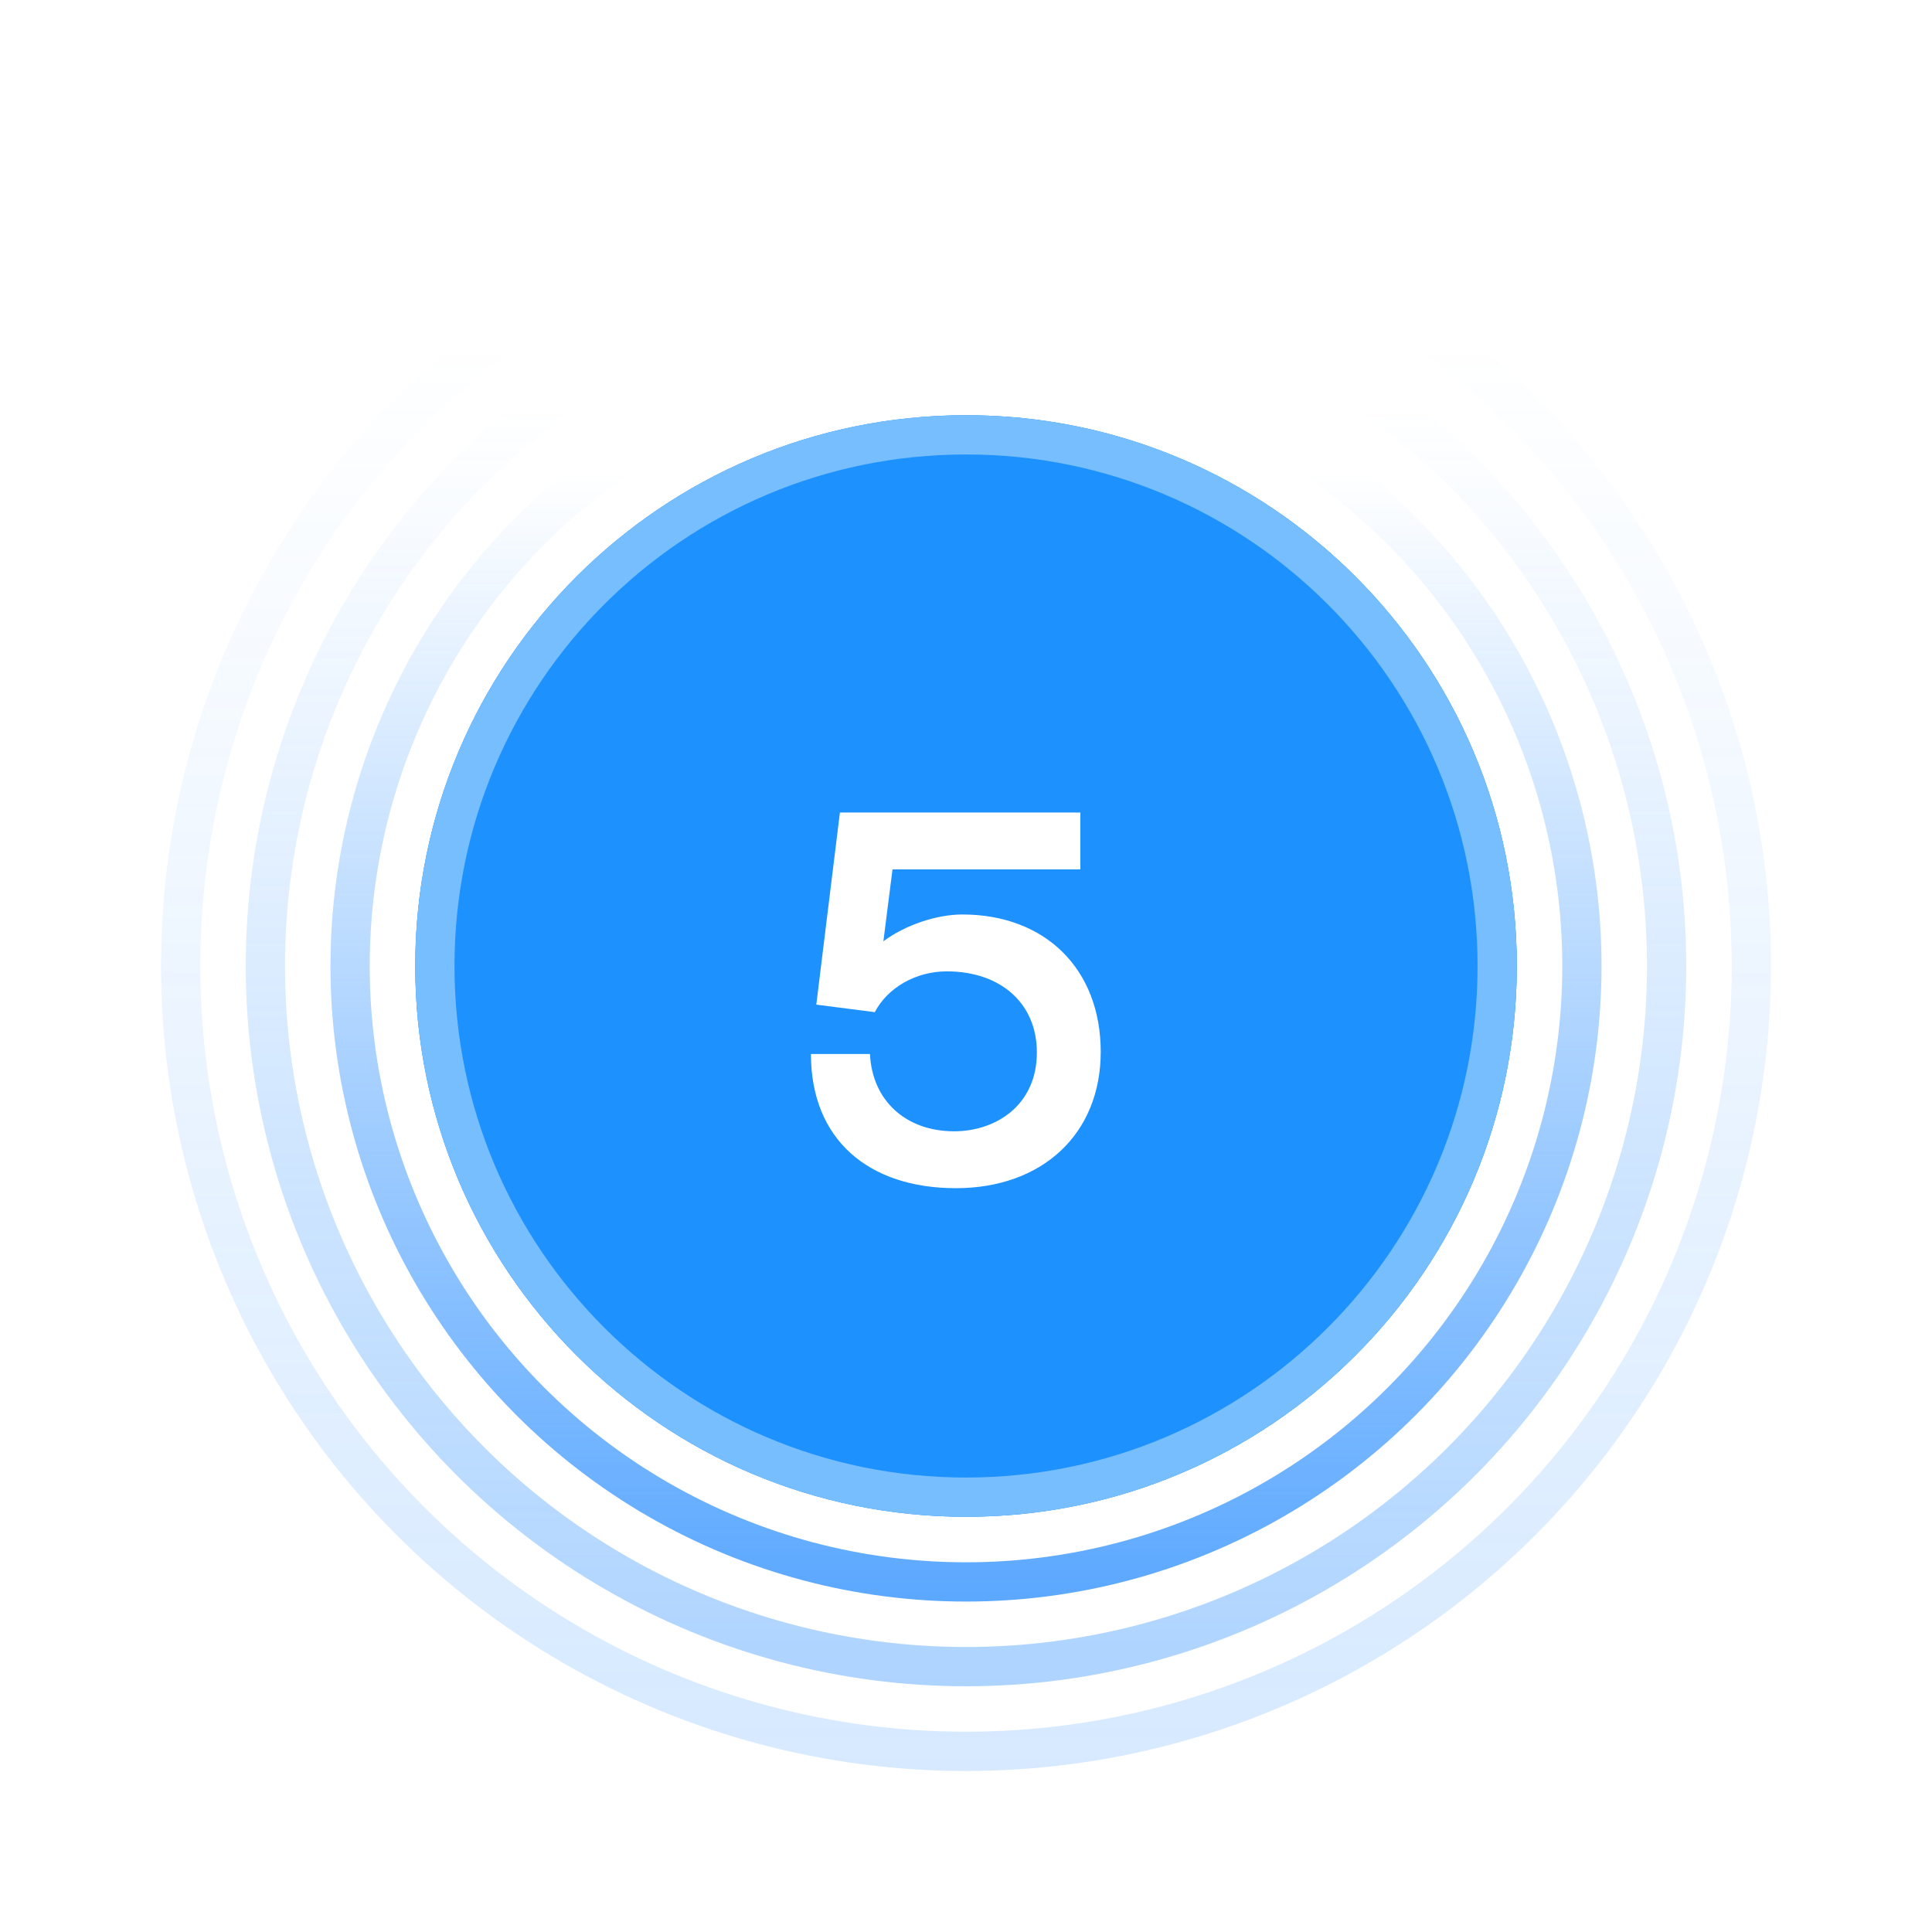
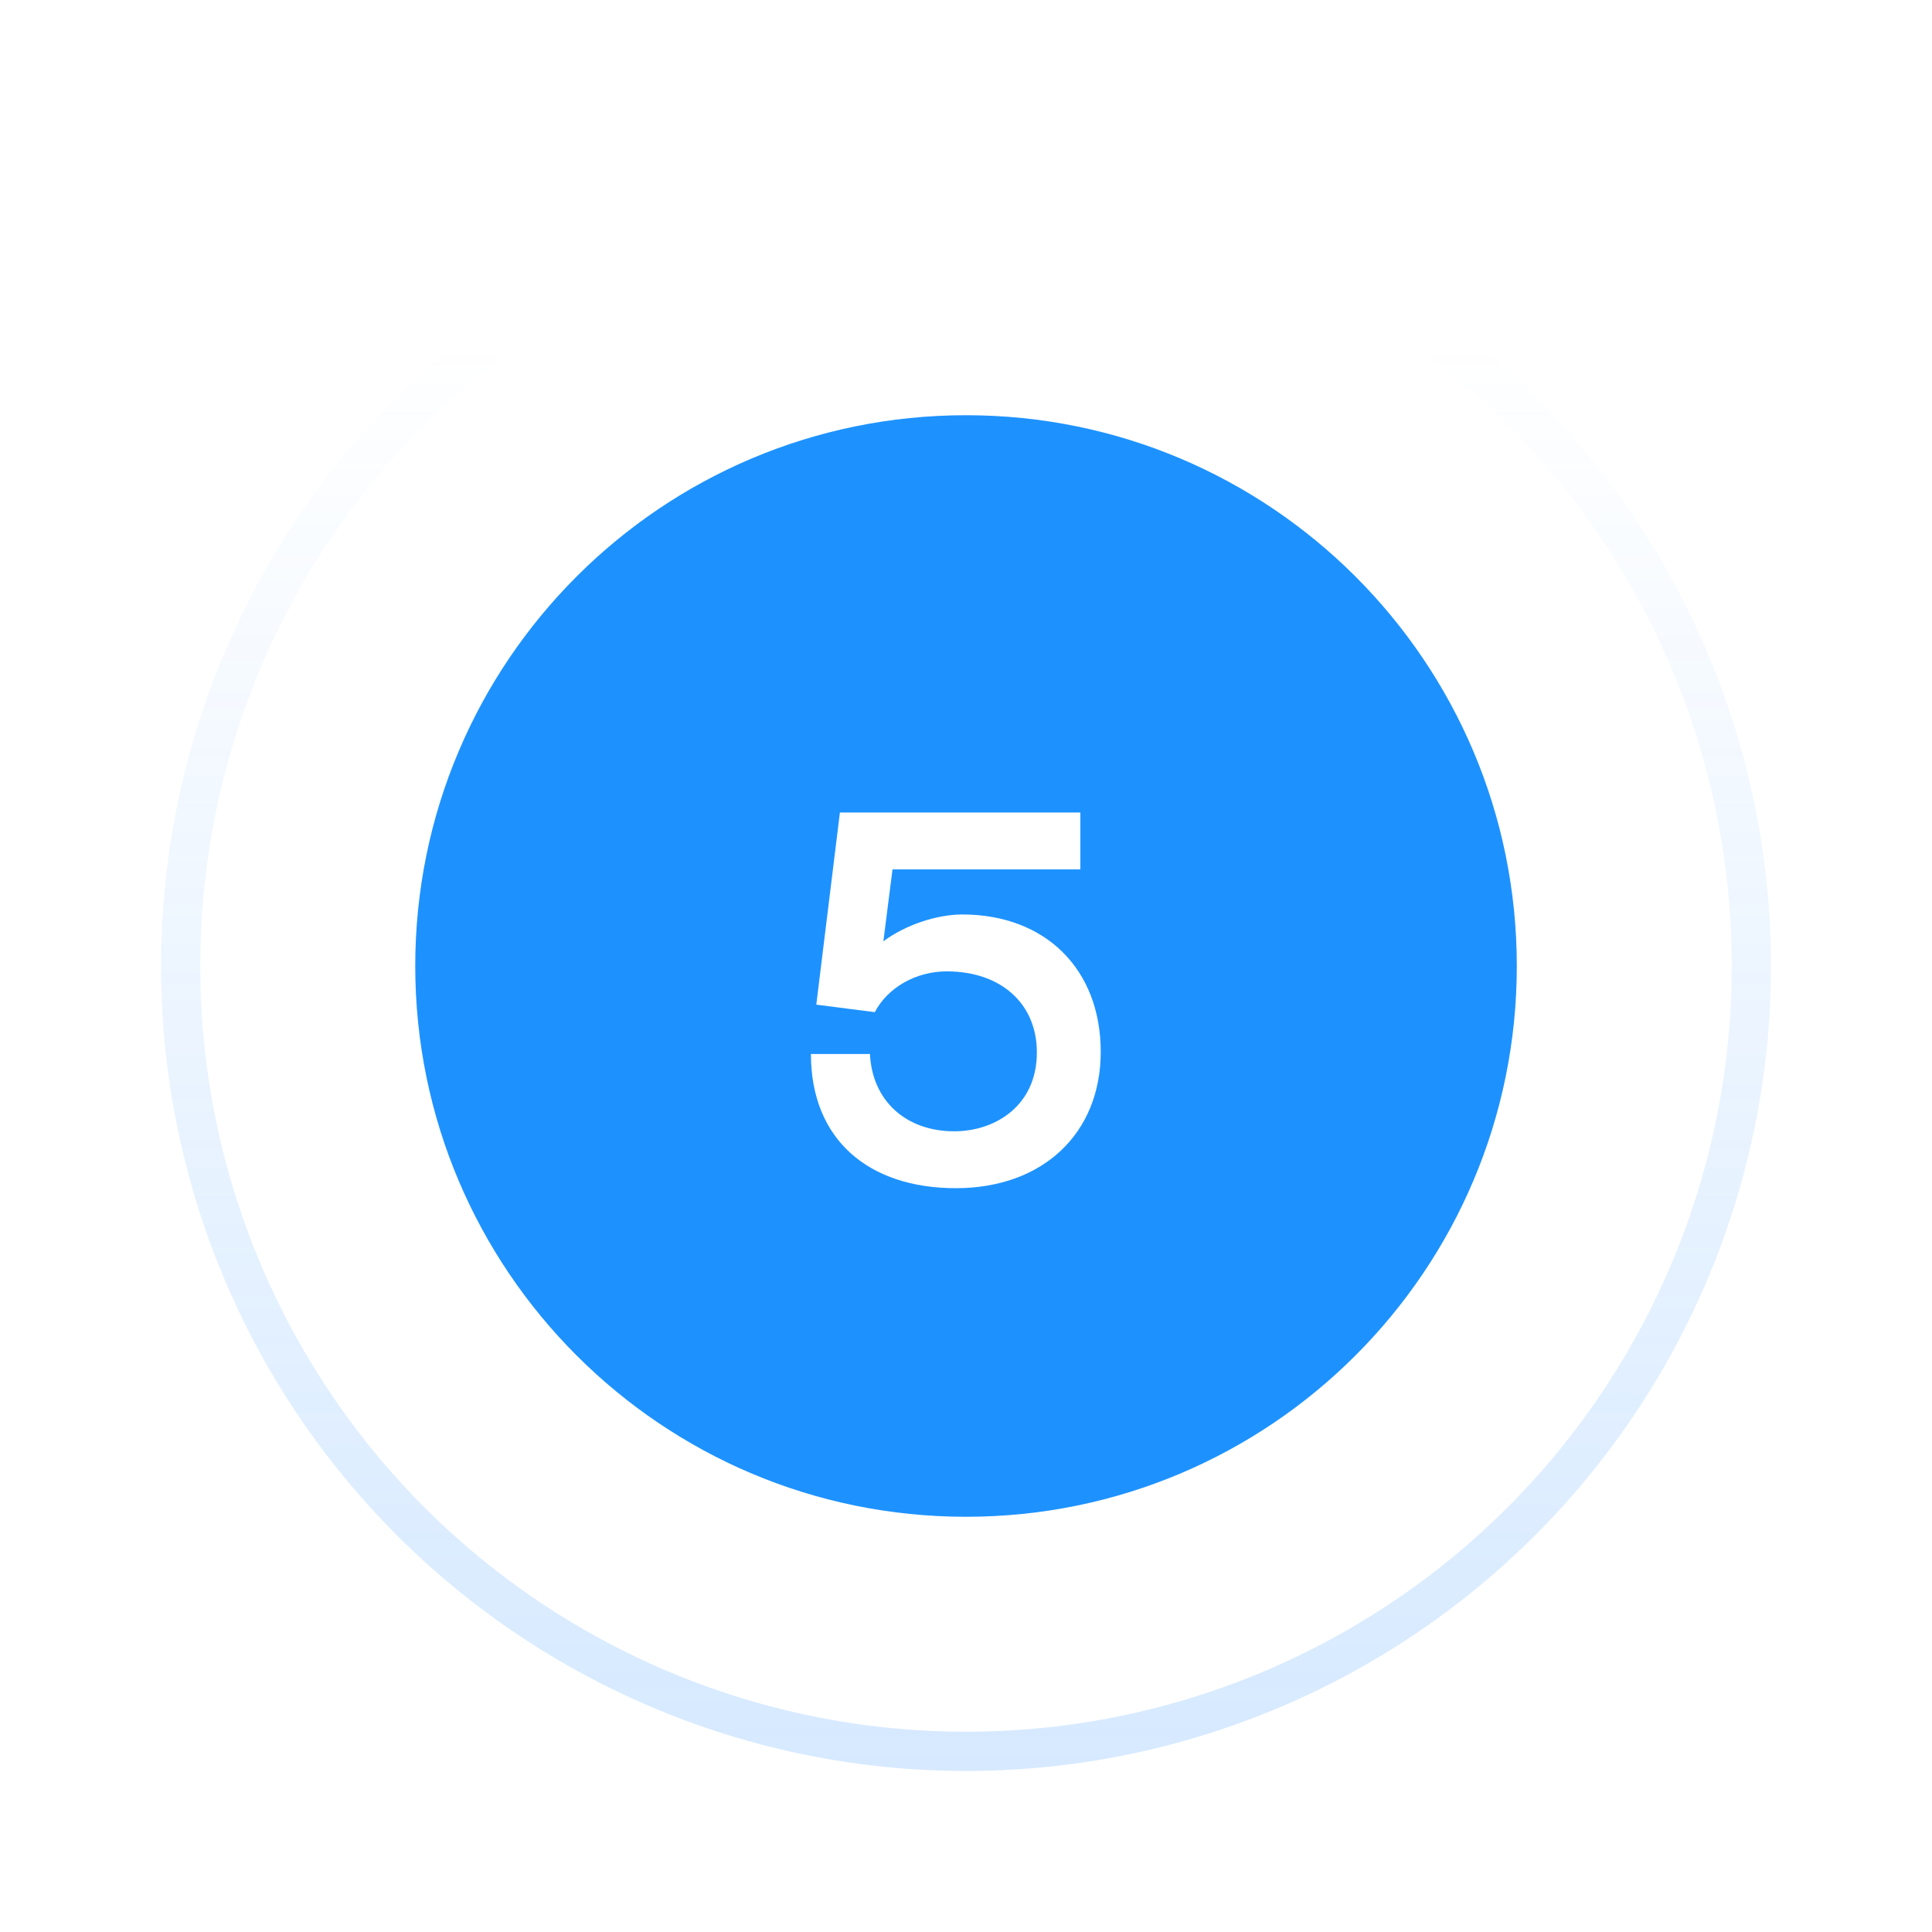
<svg xmlns="http://www.w3.org/2000/svg" width="72" height="72" viewBox="0 0 72 72" fill="none">
  <g filter="url(#filter0_f_140_97162)">
    <path d="M15.475 36C15.475 24.664 24.665 15.474 36.001 15.474V15.474C47.337 15.474 56.527 24.664 56.527 36V36C56.527 47.336 47.337 56.526 36.001 56.526V56.526C24.665 56.526 15.475 47.336 15.475 36V36Z" fill="#1D92FF" />
  </g>
-   <circle opacity="0.8" cx="23.684" cy="23.684" r="22.953" transform="matrix(1 0 0 -1 12.316 59.685)" stroke="url(#paint0_linear_140_97162)" stroke-width="1.463" />
-   <circle opacity="0.4" cx="26.842" cy="26.842" r="26.11" transform="matrix(1 0 0 -1 9.158 62.842)" stroke="url(#paint1_linear_140_97162)" stroke-width="1.463" />
  <circle opacity="0.2" cx="30" cy="30" r="29.268" transform="matrix(1 0 0 -1 6 66)" stroke="url(#paint2_linear_140_97162)" stroke-width="1.463" />
-   <path d="M15.475 36C15.475 24.664 24.665 15.474 36.001 15.474V15.474C47.337 15.474 56.527 24.664 56.527 36V36C56.527 47.336 47.337 56.526 36.001 56.526V56.526C24.665 56.526 15.475 47.336 15.475 36V36Z" fill="#1D92FF" />
-   <path d="M36.001 16.205C46.933 16.205 55.796 25.068 55.796 36C55.796 46.932 46.933 55.795 36.001 55.795C25.069 55.795 16.206 46.932 16.206 36C16.206 25.068 25.069 16.205 36.001 16.205Z" stroke="white" stroke-opacity="0.4" stroke-width="1.463" />
  <path d="M35.621 44.28C32.381 44.28 30.221 42.48 30.221 39.28H32.421C32.501 41 33.741 42.16 35.561 42.16C37.101 42.16 38.641 41.2 38.641 39.22C38.641 37.4 37.301 36.2 35.281 36.2C34.141 36.2 33.081 36.8 32.601 37.72L30.421 37.44L31.301 30.28H40.261V32.4H33.261L32.921 35.08C33.721 34.48 34.901 34.08 35.861 34.08C38.961 34.08 41.021 36.12 41.021 39.2C41.021 42.24 38.861 44.28 35.621 44.28Z" fill="white" />
  <defs>
    <filter id="filter0_f_140_97162" x="0.84" y="0.839" width="70.321" height="70.321" filterUnits="userSpaceOnUse" color-interpolation-filters="sRGB">
      <feFlood flood-opacity="0" result="BackgroundImageFix" />
      <feBlend mode="normal" in="SourceGraphic" in2="BackgroundImageFix" result="shape" />
      <feGaussianBlur stdDeviation="7.317" result="effect1_foregroundBlur_140_97162" />
    </filter>
    <linearGradient id="paint0_linear_140_97162" x1="23.684" y1="0" x2="23.684" y2="42.052" gradientUnits="userSpaceOnUse">
      <stop stop-color="#3292FF" />
      <stop offset="1" stop-color="#3292FF" stop-opacity="0" />
    </linearGradient>
    <linearGradient id="paint1_linear_140_97162" x1="26.842" y1="0" x2="26.842" y2="47.658" gradientUnits="userSpaceOnUse">
      <stop stop-color="#3292FF" />
      <stop offset="1" stop-color="#3292FF" stop-opacity="0" />
    </linearGradient>
    <linearGradient id="paint2_linear_140_97162" x1="30" y1="0" x2="30" y2="53.265" gradientUnits="userSpaceOnUse">
      <stop stop-color="#3292FF" />
      <stop offset="1" stop-color="#3292FF" stop-opacity="0" />
    </linearGradient>
  </defs>
</svg>